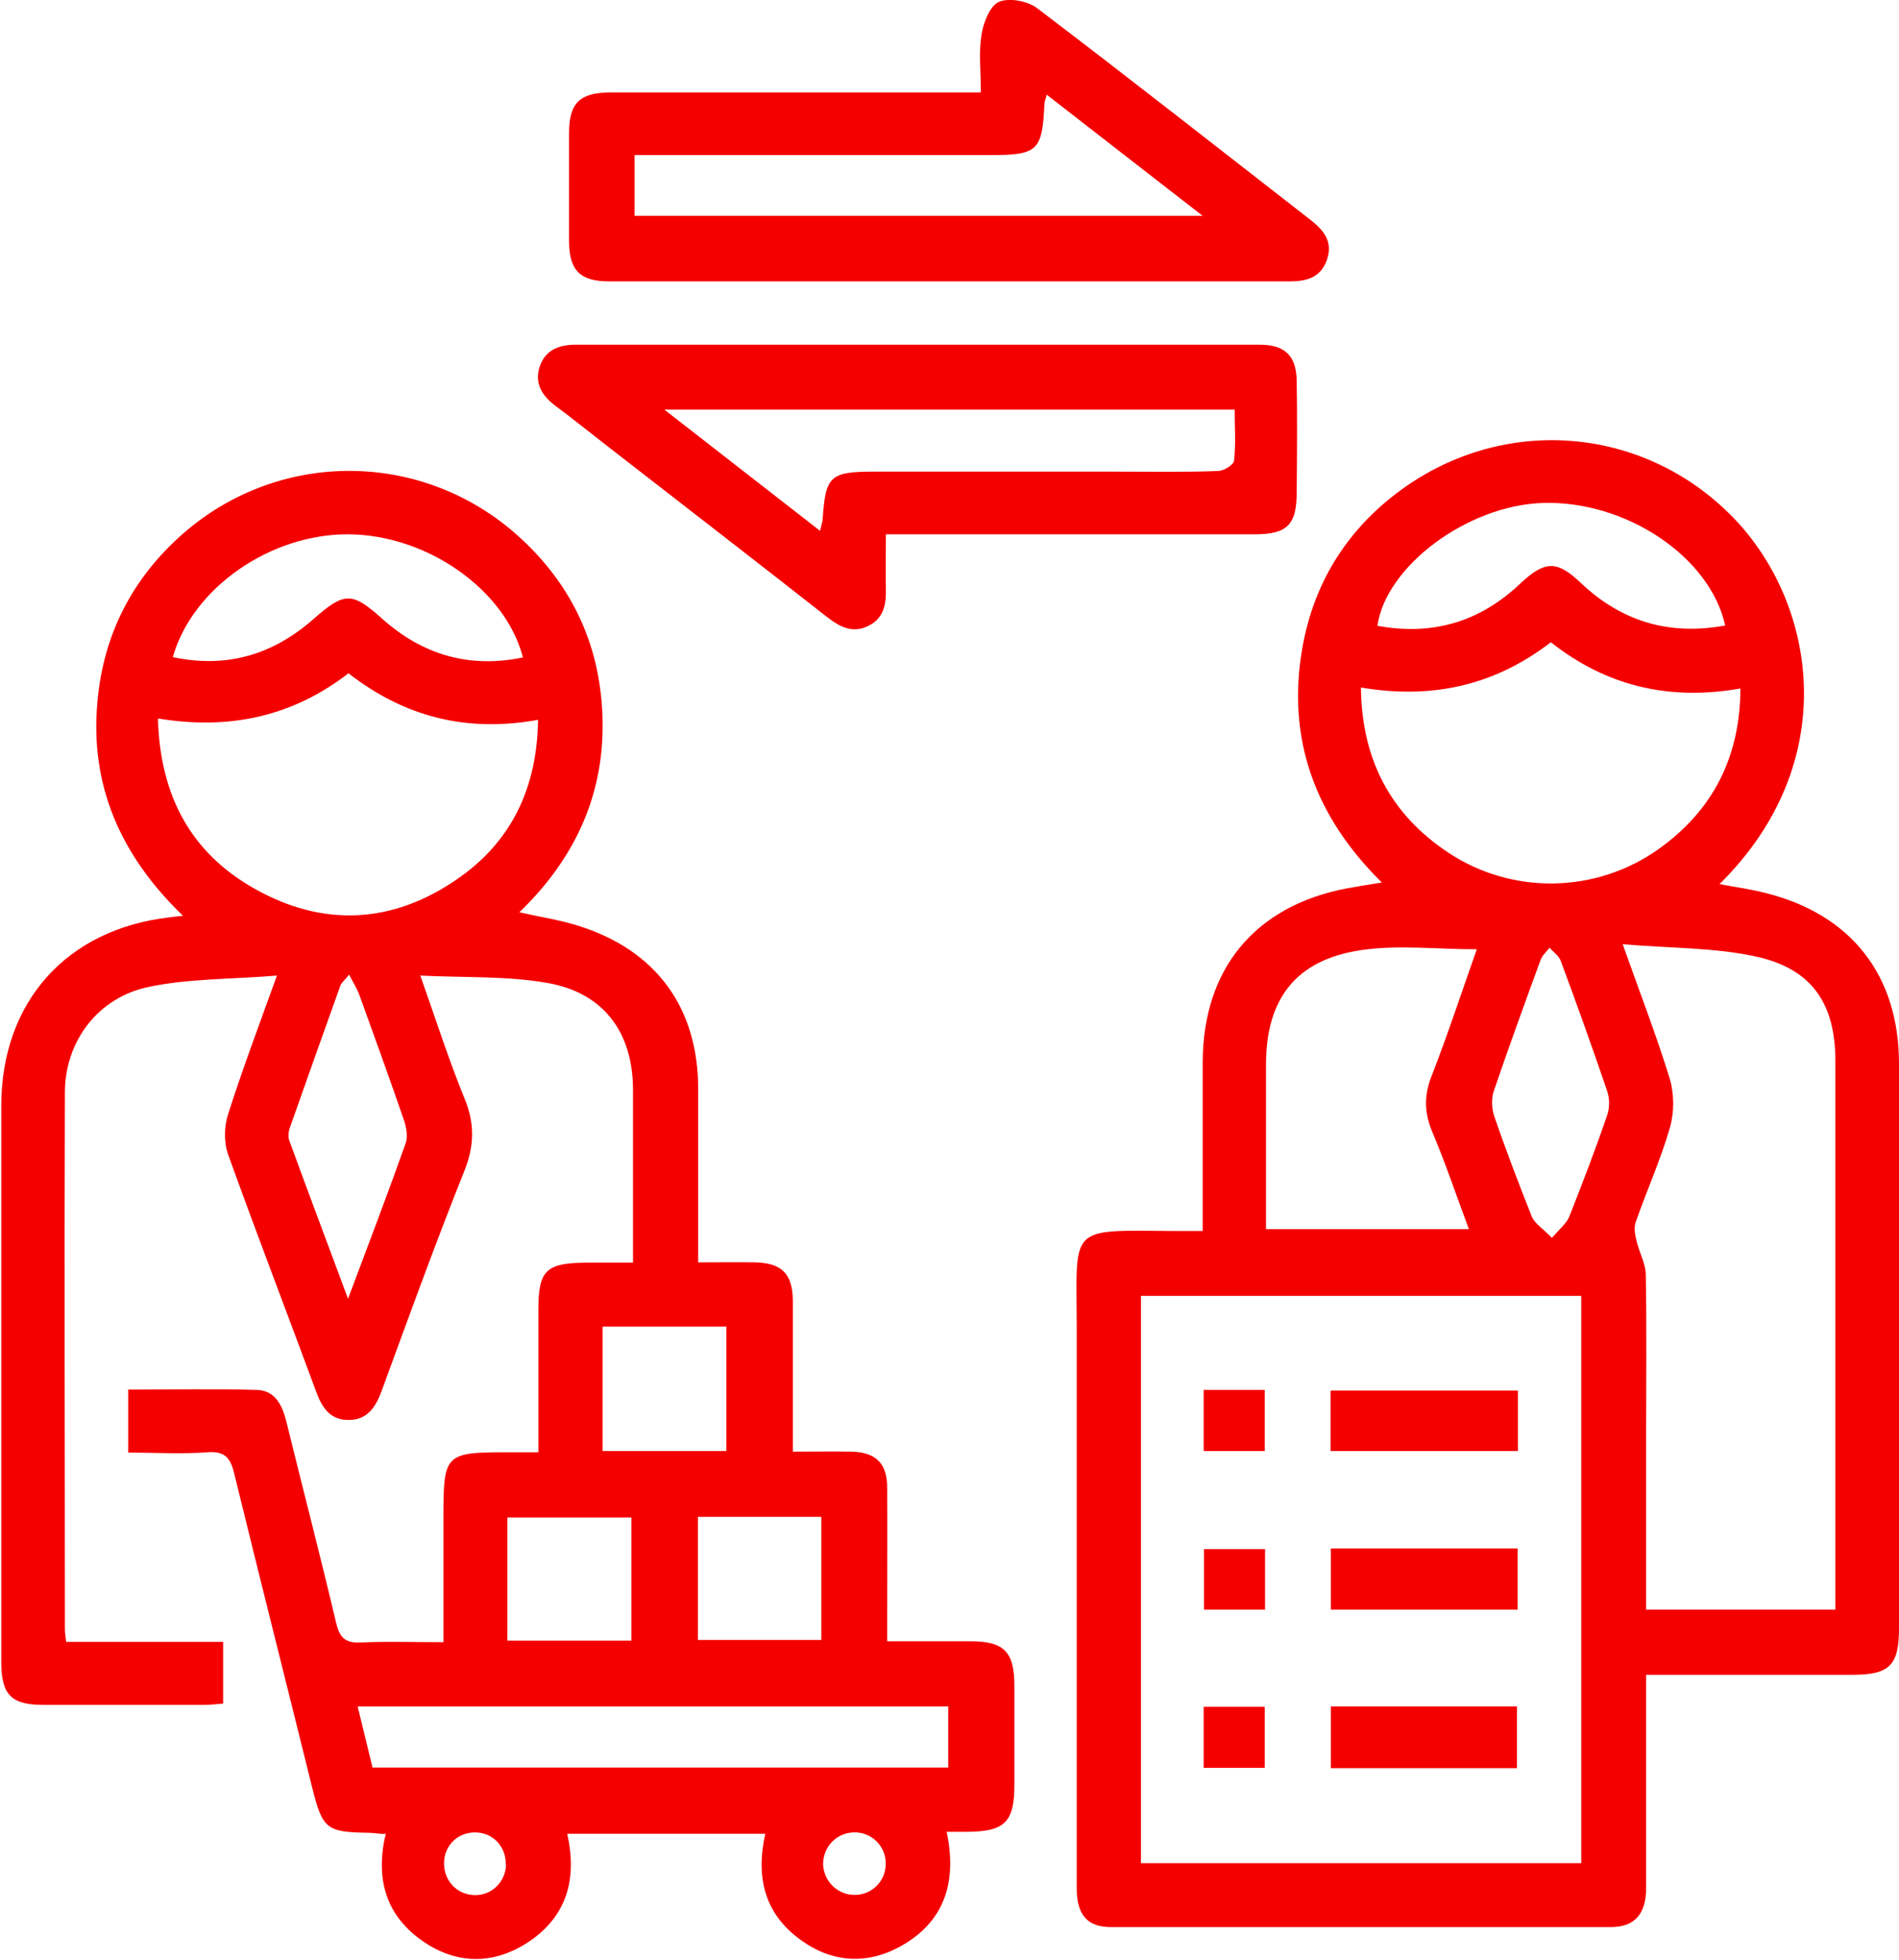
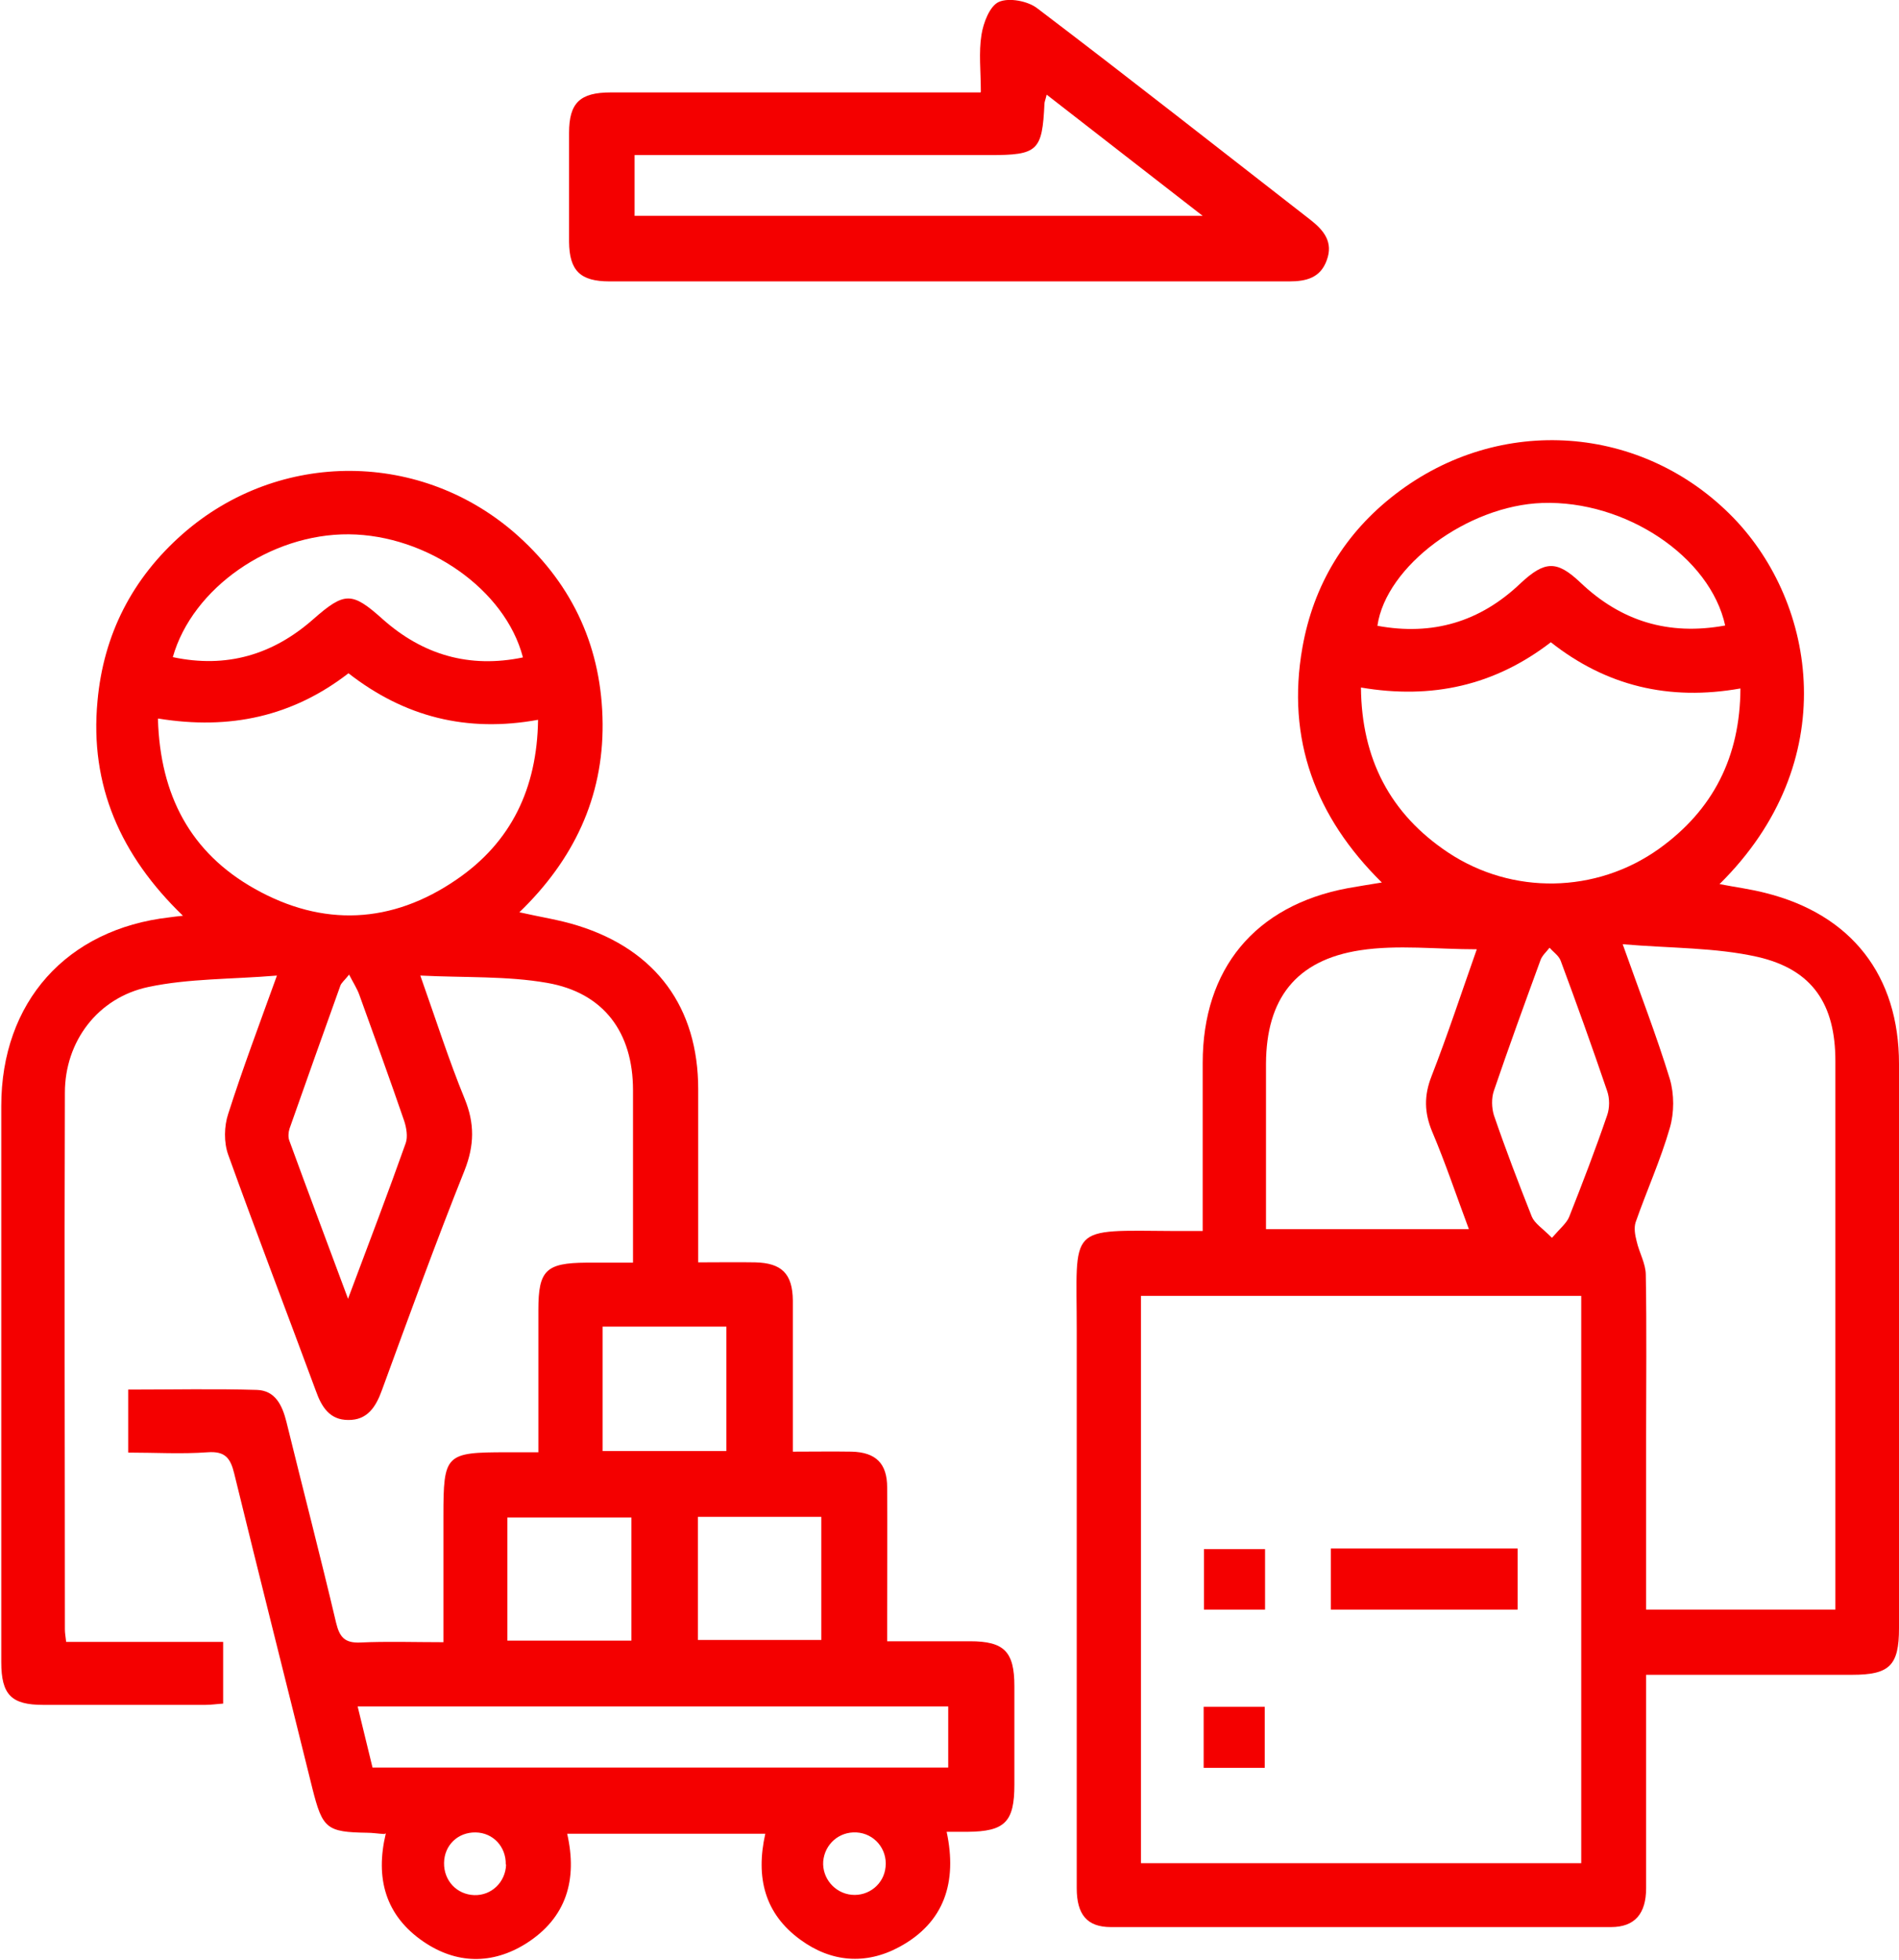
<svg xmlns="http://www.w3.org/2000/svg" id="Layer_2" viewBox="0 0 60 61.91">
  <defs>
    <style>.cls-1{fill:#f40000;}</style>
  </defs>
  <g id="Layer_1-2">
    <g>
      <path class="cls-1" d="m12.14,57.94c-.19-.01-.37-.04-.54-.04-1.28-.02-1.41-.13-1.73-1.4-.82-3.32-1.66-6.63-2.47-9.95-.12-.49-.29-.71-.84-.67-.82.06-1.65.01-2.51.01v-1.99c1.38,0,2.73-.03,4.07.01.58.02.8.49.93,1.01.52,2.12,1.07,4.23,1.57,6.35.11.45.27.64.76.62.85-.04,1.7-.01,2.63-.01,0-1.37,0-2.67,0-3.98,0-1.96.06-2.02,2-2.02.31,0,.62,0,1,0,0-1.55,0-3.03,0-4.5,0-1.25.24-1.48,1.51-1.49.47,0,.94,0,1.48,0,0-1.14,0-2.21,0-3.29,0-.72,0-1.44,0-2.16,0-1.82-.92-3.08-2.72-3.39-1.26-.22-2.58-.16-4-.23.5,1.41.9,2.67,1.4,3.89.32.78.31,1.47,0,2.26-.92,2.3-1.76,4.62-2.61,6.94-.19.53-.46.96-1.07.95-.58,0-.84-.41-1.02-.92-.92-2.49-1.87-4.96-2.77-7.46-.14-.39-.13-.9,0-1.29.45-1.41.97-2.79,1.54-4.37-1.45.12-2.79.09-4.06.36-1.61.34-2.64,1.73-2.64,3.34-.02,5.65,0,11.31,0,16.96,0,.11.02.21.04.39h4.96v1.95c-.18.01-.37.04-.56.04-1.71,0-3.42,0-5.13,0-1,0-1.32-.32-1.32-1.35,0-5.86,0-11.71,0-17.57,0-3.28,2.06-5.59,5.32-5.96.1-.01.2-.03.42-.05-1.97-1.9-2.95-4.12-2.7-6.78.19-2.11,1.1-3.88,2.69-5.28,3.05-2.68,7.58-2.66,10.61.07,1.75,1.58,2.64,3.57,2.66,5.92.02,2.34-.92,4.31-2.63,5.96.66.15,1.27.24,1.84.42,2.48.77,3.81,2.59,3.81,5.17,0,1.8,0,3.59,0,5.47.64,0,1.22-.01,1.8,0,.84.02,1.18.36,1.19,1.2,0,1.57,0,3.14,0,4.78.66,0,1.26-.01,1.86,0,.76.02,1.12.37,1.12,1.13.01,1.35,0,2.7,0,4.05,0,.24,0,.48,0,.81.92,0,1.77,0,2.62,0,1.08,0,1.4.33,1.4,1.42,0,1.04,0,2.07,0,3.11,0,1.18-.3,1.48-1.48,1.49-.2,0-.4,0-.66,0,.34,1.59-.07,2.87-1.5,3.64-1.06.57-2.15.48-3.12-.23-1.13-.82-1.42-1.97-1.11-3.35h-6.26c.33,1.45-.02,2.66-1.3,3.47-1.07.67-2.2.65-3.24-.06-1.2-.82-1.53-2-1.19-3.42ZM4.99,22.71c.07,2.42,1.03,4.23,3.06,5.37,2.15,1.21,4.33,1.11,6.37-.29,1.73-1.18,2.55-2.88,2.58-5.05-2.25.41-4.22-.09-5.99-1.47-1.76,1.36-3.74,1.8-6.01,1.43Zm6.78,33.13h18.19v-1.93H11.3c.16.67.32,1.3.47,1.93Zm4.75-35.08c-.56-2.14-3.03-3.86-5.5-3.88-2.47-.02-4.94,1.69-5.56,3.88,1.69.36,3.16-.07,4.44-1.2.99-.87,1.22-.87,2.19,0,1.27,1.13,2.74,1.56,4.43,1.21Zm-5.52,20.26c.66-1.76,1.26-3.33,1.82-4.91.07-.2.02-.49-.05-.7-.46-1.34-.94-2.66-1.42-3.99-.07-.19-.18-.36-.32-.63-.15.19-.25.26-.28.36-.54,1.5-1.07,3-1.6,4.5-.04.12-.05.27-.01.38.59,1.62,1.2,3.23,1.86,5.01Zm8.04.89v3.93h3.91v-3.93h-3.91Zm-3.01,9.92h3.92v-3.89h-3.92v3.89Zm6.02-3.91v3.89h3.9v-3.89h-3.9Zm-6.07,10.98c.01-.56-.4-1-.95-1.01-.56-.01-.99.4-1,.96-.01.56.4,1,.95,1.02.55.02.99-.41,1.01-.96Zm10.03-.1c-.04.53.36,1.01.9,1.06.54.05,1.02-.34,1.07-.88.06-.57-.36-1.06-.92-1.09-.55-.03-1,.37-1.05.91Z" />
      <path class="cls-1" d="m52.01,52.9c0,.69,0,1.29,0,1.89,0,1.62,0,3.24,0,4.86,0,.81-.36,1.23-1.11,1.23-5.27,0-10.54,0-15.8,0-.75,0-1.08-.39-1.08-1.23,0-2.16,0-4.32,0-6.48,0-3.71,0-7.43,0-11.14,0-3.36-.33-3.16,3.11-3.14.26,0,.53,0,.87,0v-2.61c0-.9,0-1.8,0-2.7,0-2.97,1.65-4.97,4.58-5.52.33-.06.66-.11,1.08-.18-2.1-2.07-3.02-4.53-2.51-7.42.35-1.98,1.34-3.62,2.94-4.85,3.3-2.54,7.82-2.2,10.68.75,2.62,2.71,3.46,7.72-.44,11.57.51.1.99.16,1.45.28,2.72.68,4.22,2.61,4.22,5.4,0,5.94,0,11.89,0,17.83,0,1.18-.3,1.47-1.48,1.47-2.14,0-4.27,0-6.51,0Zm-2.05,5.96v-17.92h-13.91v17.92h13.91Zm2.05-8.01h5.98v-.78c0-5.52,0-11.03,0-16.55,0-1.78-.71-2.89-2.46-3.29-1.33-.3-2.74-.27-4.26-.4.55,1.55,1.07,2.89,1.49,4.26.14.48.14,1.06,0,1.54-.29,1.01-.73,1.98-1.08,2.98-.06.18-.02.41.03.6.08.36.29.71.29,1.07.03,1.71.01,3.42.01,5.13,0,1.8,0,3.6,0,5.44Zm-9.01-29.13c.02,2.25.92,3.99,2.75,5.21,2.03,1.35,4.68,1.3,6.66-.11,1.72-1.23,2.57-2.91,2.58-5.07-2.26.4-4.24-.08-5.99-1.46-1.78,1.37-3.76,1.81-6,1.43Zm3.67,8.27c-1.28,0-2.51-.15-3.69.03-2.04.31-2.97,1.54-2.98,3.58,0,1.35,0,2.7,0,4.05,0,.4,0,.79,0,1.18h6.41c-.4-1.07-.74-2.09-1.16-3.08-.25-.6-.26-1.14-.02-1.75.51-1.31.95-2.65,1.43-4.01Zm7.84-10.22c-.47-2.18-3.15-3.97-5.78-3.88-2.36.08-4.94,1.99-5.21,3.88,1.74.32,3.24-.12,4.52-1.34.77-.72,1.15-.73,1.89-.03,1.28,1.22,2.78,1.69,4.58,1.36Zm-5.47,19.33c.26-.3.46-.46.54-.66.42-1.06.83-2.13,1.2-3.21.08-.23.08-.53,0-.76-.47-1.38-.96-2.75-1.47-4.12-.06-.16-.23-.27-.35-.41-.1.13-.24.25-.29.4-.5,1.37-1,2.74-1.47,4.12-.08.23-.07.54,0,.77.37,1.08.78,2.15,1.2,3.21.09.21.33.36.63.66Z" />
      <path class="cls-1" d="m30.99,2.9c0-.65-.07-1.24.02-1.8.06-.38.26-.91.55-1.04.32-.14.91-.03,1.21.2,2.9,2.2,5.77,4.46,8.64,6.69.42.33.72.7.51,1.27-.2.56-.65.67-1.19.67-7.16,0-14.31,0-21.47,0-.93,0-1.27-.34-1.28-1.25,0-1.15,0-2.3,0-3.44,0-.95.34-1.28,1.32-1.28,3.62,0,7.25,0,10.87,0,.24,0,.48,0,.81,0Zm-10.96,3.92h17.97c-1.71-1.33-3.3-2.56-4.93-3.83-.04.17-.07.23-.07.29-.07,1.49-.21,1.62-1.73,1.62-3.47,0-6.94,0-10.4,0h-.82v1.92Z" />
-       <path class="cls-1" d="m27.99,16.88c0,.67-.01,1.21,0,1.75.01.48-.08.91-.55,1.14-.49.25-.9.04-1.3-.27-2.32-1.82-4.65-3.62-6.98-5.43-.53-.41-1.06-.84-1.6-1.24-.44-.33-.69-.73-.5-1.27.18-.51.61-.67,1.13-.67,7.2,0,14.4,0,21.61,0,.8,0,1.16.35,1.17,1.15.02,1.17.01,2.34,0,3.51,0,1.03-.3,1.33-1.33,1.33-3.6,0-7.2,0-10.8,0-.26,0-.53,0-.87,0Zm-2.08-.11c.04-.18.07-.26.08-.34.09-1.39.23-1.53,1.62-1.53,2.57,0,5.13,0,7.7,0,1.06,0,2.12.02,3.17-.02.18,0,.49-.19.51-.32.06-.53.02-1.06.02-1.62h-18.02c1.71,1.33,3.29,2.56,4.92,3.83Z" />
-       <path class="cls-1" d="m47.96,43.93v1.91h-5.92v-1.91h5.92Z" />
      <path class="cls-1" d="m42.05,50.85v-1.93h5.9v1.93h-5.9Z" />
-       <path class="cls-1" d="m42.05,53.91h5.88v1.95h-5.88v-1.95Z" />
-       <path class="cls-1" d="m38.03,43.91h1.93v1.93h-1.93v-1.93Z" />
      <path class="cls-1" d="m39.97,48.94v1.91h-1.93v-1.91h1.93Z" />
      <path class="cls-1" d="m38.03,55.85v-1.93h1.93v1.93h-1.93Z" />
    </g>
  </g>
</svg>